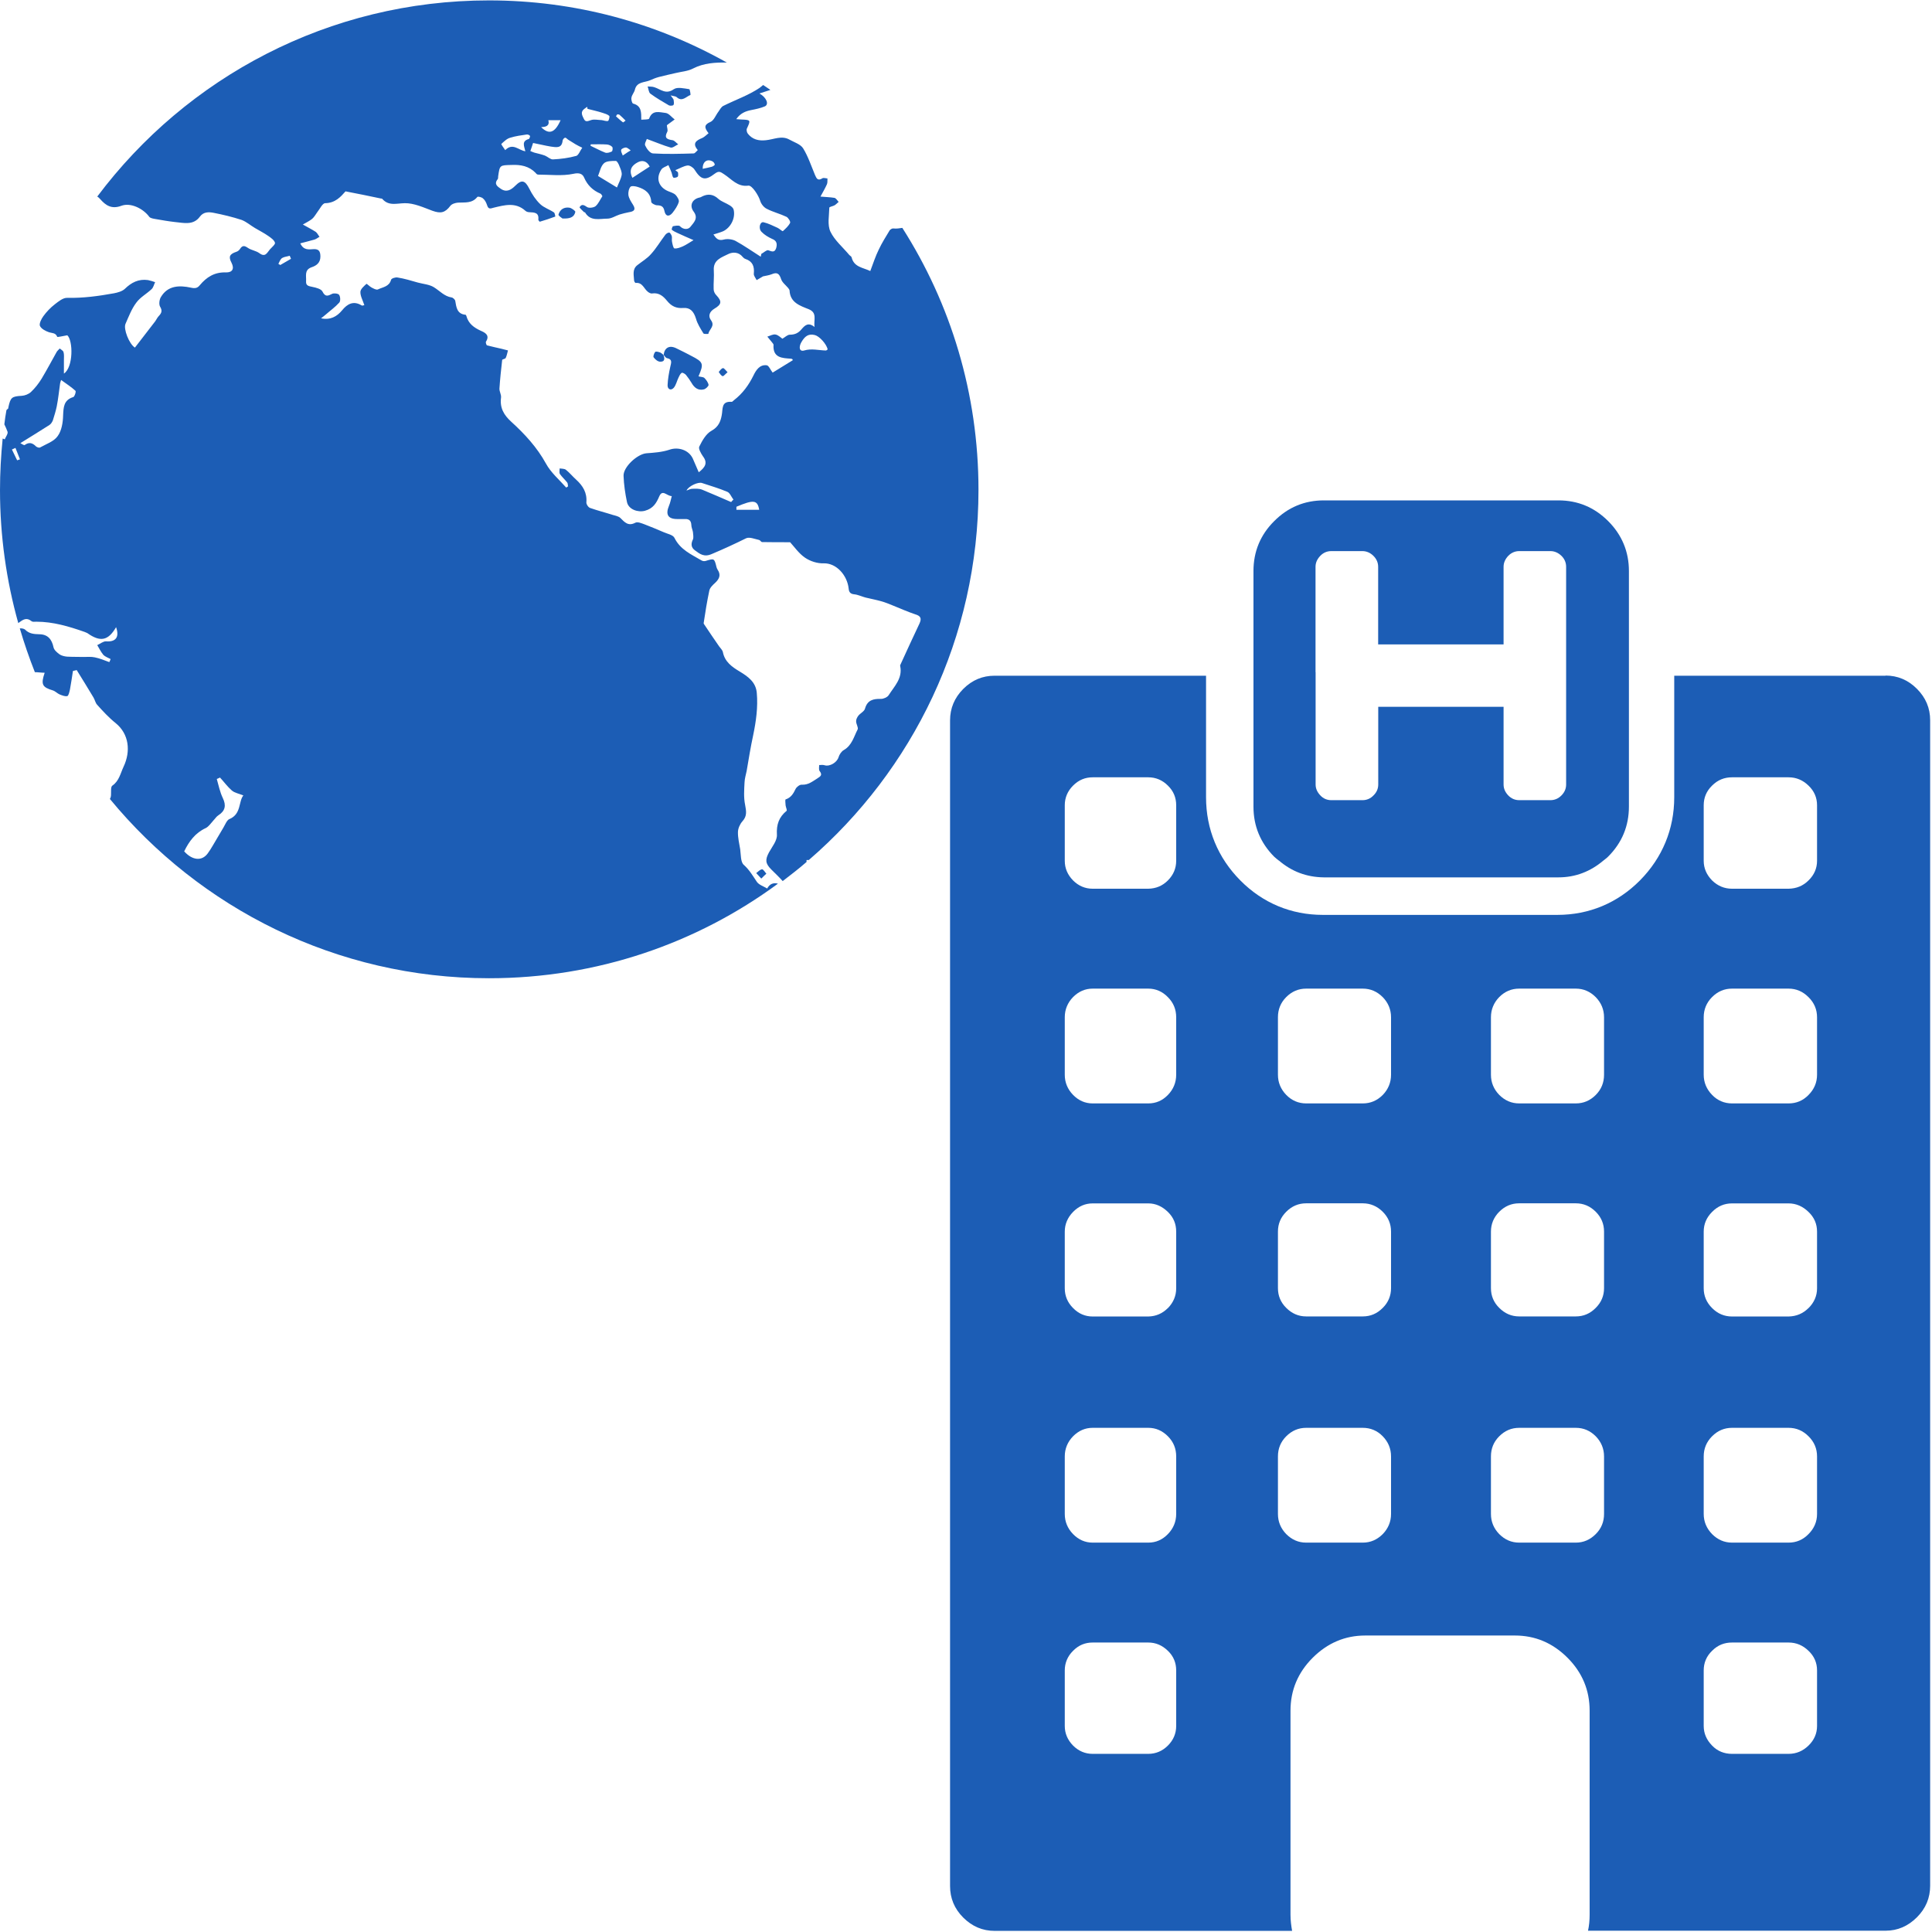
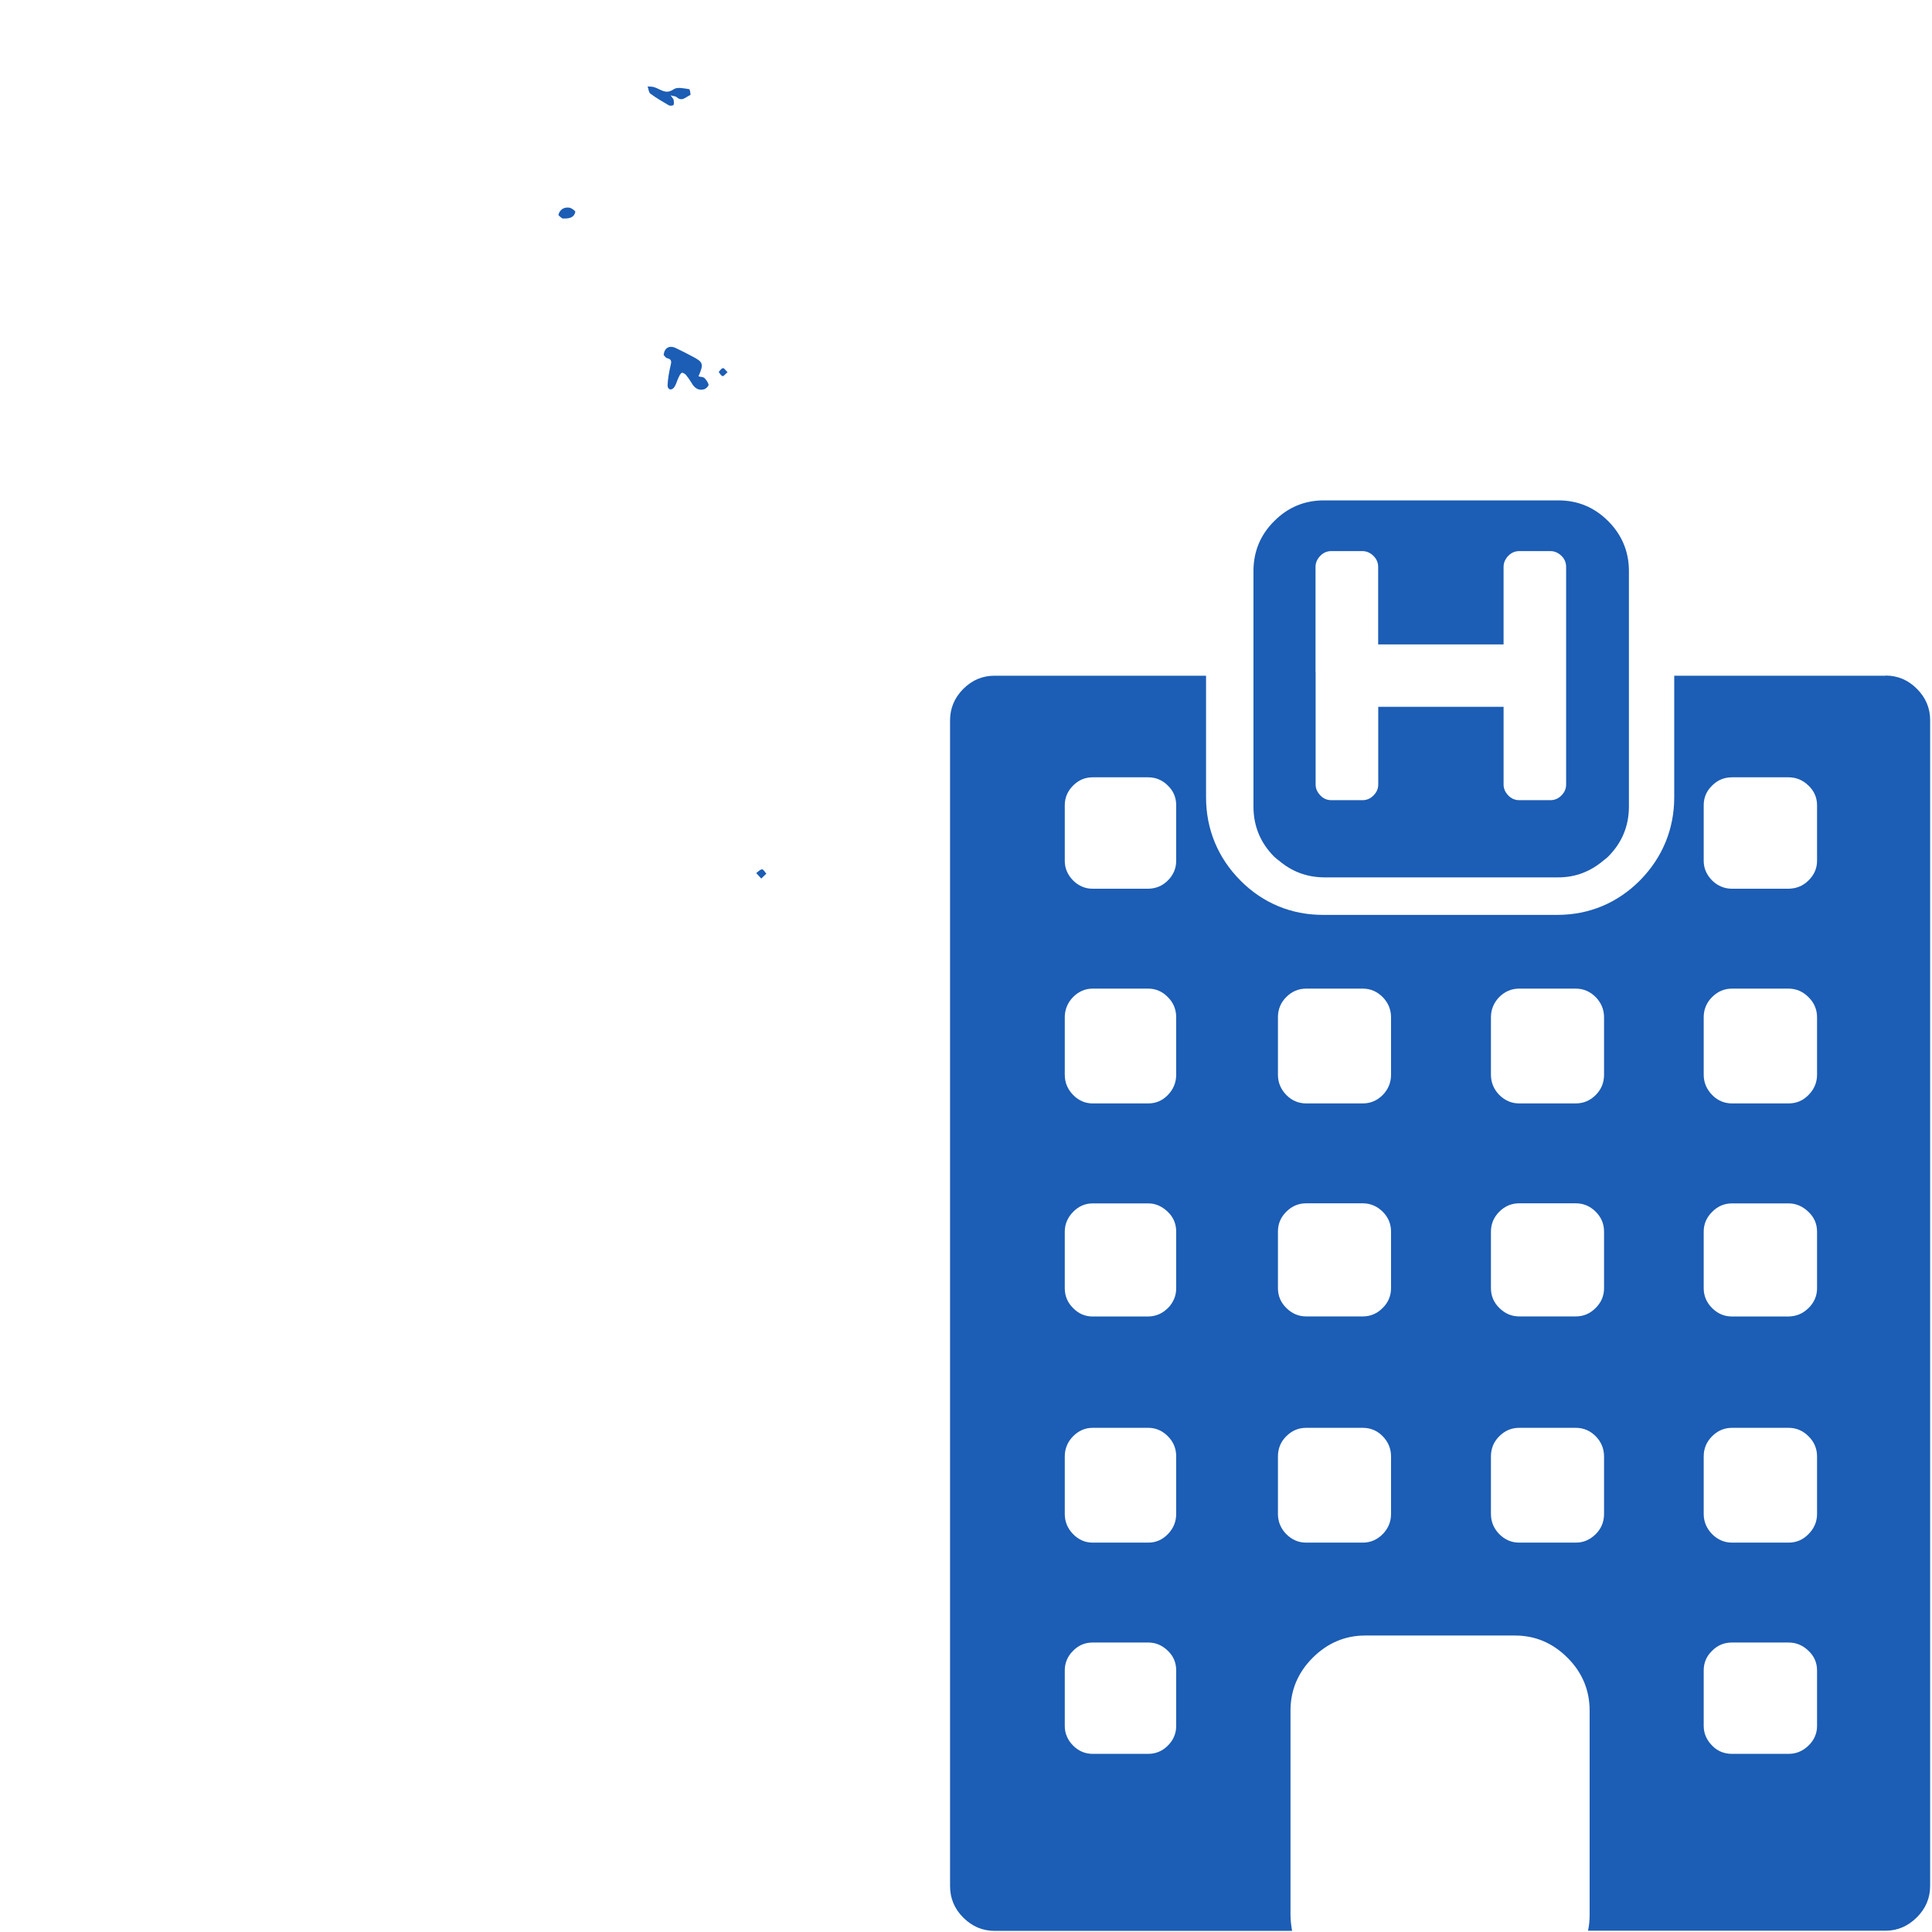
<svg xmlns="http://www.w3.org/2000/svg" width="24" height="24" viewBox="0 0 24 24">
  <path fill="#1c5db5" d="M23.422 8.392c.15 0 .28.054.39.164.11.11.165.24.165.39v14.48c0 .15-.054.281-.164.391-.11.11-.24.167-.389.167h-3.697c.014-.064.02-.13.02-.2v-2.533c0-.253-.09-.473-.275-.658-.185-.185-.403-.276-.654-.276H16.96c-.253 0-.47.094-.653.276-.185.185-.276.405-.276.658v2.536c0 .07.009.136.02.199h-3.696c-.15 0-.28-.056-.39-.166-.11-.11-.163-.241-.163-.391V8.949c0-.15.054-.28.164-.391.11-.11.239-.164.389-.164h2.627v1.51c0 .396.147.752.426 1.033.278.281.632.428 1.025.428h2.913c.394 0 .747-.147 1.026-.428.278-.281.426-.637.426-1.033v-1.51h2.625v-.002zm-.956 10.665c.07-.07.106-.154.106-.25v-.715c0-.096-.035-.18-.106-.25-.07-.07-.152-.105-.248-.105h-.702c-.096 0-.178.035-.248.105-.07.07-.104.154-.104.25v.715c0 .096.036.18.104.25.07.07.152.106.248.106h.702c.098 0 .18-.036.248-.106zm.106 1.693c0-.094-.035-.176-.106-.243-.07-.068-.152-.103-.248-.103h-.702c-.096 0-.178.032-.248.103-.07.067-.104.15-.104.243v.69c0 .094.036.174.104.244.067.07.152.103.248.103h.702c.096 0 .178-.035.248-.103.07-.068.106-.15.106-.243v-.691zm-.106-4.5c.07-.07.106-.152.106-.246V15.3c0-.096-.035-.177-.106-.245-.07-.068-.152-.106-.248-.106h-.702c-.096 0-.178.035-.248.106-.07.07-.104.152-.104.245v.703c0 .096.036.178.104.246.07.07.152.105.248.105h.702c.098-.002.18-.037.248-.105zm0-2.648c.07-.07.106-.155.106-.251v-.714c0-.096-.035-.18-.106-.25-.07-.07-.152-.106-.248-.106h-.702c-.096 0-.178.035-.248.105-.07.07-.104.155-.104.25v.715c0 .096.036.18.104.25.067.07.152.106.248.106h.702c.098 0 .18-.035.248-.105zm0-2.665c.07-.068.106-.15.106-.244v-.69c0-.094-.035-.176-.106-.244-.07-.068-.152-.103-.248-.103h-.702c-.096 0-.178.033-.248.103-.07.068-.104.15-.104.244v.69c0 .094.036.174.104.244.07.068.152.103.248.103h.702c.098-.002.18-.035.248-.103zm-3.945 1.7v.714c0 .096.035.18.103.25.07.07.152.106.248.106h.703c.096 0 .178-.035.248-.105.07-.07.103-.155.103-.251v-.714c0-.096-.035-.18-.103-.25-.07-.07-.152-.106-.248-.106h-.703c-.096 0-.178.035-.248.105-.068.07-.103.155-.103.25zm0 2.662v.703c0 .096.035.178.103.245.07.07.152.106.248.106h.703c.096 0 .178-.035.248-.106.07-.07.103-.152.103-.245v-.703c0-.096-.035-.178-.103-.246-.07-.07-.152-.105-.248-.105h-.703c-.096 0-.178.035-.248.105-.068.068-.103.152-.103.246zm-4.013 3.758c.068-.07.103-.154.103-.25v-.715c0-.096-.033-.18-.103-.25-.07-.07-.15-.105-.244-.105h-.69c-.094 0-.174.035-.244.105-.068.07-.103.154-.103.25v.715c0 .096.035.18.103.25.068.07.15.106.243.106h.691c.096 0 .176-.036.244-.106zm.103 1.693c0-.094-.033-.176-.103-.243-.07-.068-.15-.103-.244-.103h-.69c-.094 0-.174.032-.244.103-.068.067-.103.15-.103.243v.69c0 .094.035.174.103.244.068.068.15.103.243.103h.691c.094 0 .176-.035.244-.103.068-.068.103-.15.103-.243v-.691zm-.103-4.5c.068-.07.103-.152.103-.246V15.3c0-.096-.033-.177-.103-.245-.07-.068-.15-.106-.244-.106h-.69c-.094 0-.174.035-.244.106-.068.07-.103.152-.103.245v.703c0 .096.035.178.103.246.068.07.15.105.243.105h.691c.096-.002.176-.037.244-.105zm0-2.648c.068-.07.103-.155.103-.251v-.714c0-.096-.033-.18-.103-.25-.068-.07-.15-.106-.244-.106h-.69c-.094 0-.174.035-.244.105-.068.07-.103.155-.103.25v.715c0 .096.035.18.103.25.068.07.15.106.243.106h.691c.096 0 .176-.035.244-.105zm0-2.665c.068-.068.103-.15.103-.244v-.69c0-.094-.033-.176-.103-.244-.068-.068-.15-.103-.244-.103h-.69c-.094 0-.174.033-.244.103-.068.068-.103.15-.103.244v.69c0 .094.035.174.103.244.068.068.15.103.243.103h.691c.096-.002.176-.035.244-.103zm2.772 7.87v-.715c0-.096-.035-.18-.103-.25-.068-.07-.152-.105-.248-.105h-.703c-.096 0-.178.035-.248.105-.07.07-.103.154-.103.25v.715c0 .096.035.18.103.25.07.07.152.106.248.106h.703c.096 0 .178-.036.248-.106.068-.07.103-.154.103-.25zm0-2.805v-.703c0-.096-.035-.178-.103-.246-.068-.068-.152-.105-.248-.105h-.703c-.096 0-.178.035-.248.105-.07.07-.103.152-.103.246v.703c0 .096.035.178.103.245.07.07.152.106.248.106h.703c.096 0 .178-.035.248-.106.068-.067.103-.15.103-.245zm0-2.651v-.714c0-.096-.035-.18-.103-.25-.07-.07-.152-.106-.248-.106h-.703c-.096 0-.178.035-.248.105-.07.07-.103.155-.103.25v.715c0 .096.035.18.103.25.068.07.152.106.248.106h.703c.096 0 .178-.035.248-.105.068-.07.103-.155.103-.251zm2.295 5.812c.096 0 .178-.036.248-.106s.103-.154.103-.25v-.715c0-.096-.035-.18-.103-.25-.07-.07-.152-.105-.248-.105h-.703c-.096 0-.178.035-.248.105-.07.07-.103.154-.103.25v.715c0 .096.035.18.103.25.07.07.152.106.248.106h.703zm-3.688-8.472c-.019-.016-.04-.03-.059-.049-.17-.171-.257-.38-.257-.62V7.094c0-.242.086-.45.257-.62.171-.172.377-.258.618-.258h2.913c.241 0 .447.086.618.257.171.171.258.38.258.62v2.927c0 .242-.087.45-.258.621-.018.019-.04.033-.06.05-.16.135-.345.208-.558.208h-2.915c-.215-.003-.398-.073-.557-.209zm.456-2.341v1.395c0 .052.021.096.059.136.037.04.084.059.136.059h.388c.052 0 .099-.02.136-.059.038-.037.059-.082.059-.136V8.78h1.557v.965c0 .052.02.096.058.136.038.04.085.059.136.059h.389c.051 0 .098-.02.136-.059.037-.037.058-.082.058-.136V7.041c0-.052-.02-.099-.058-.136-.038-.037-.085-.059-.136-.059h-.389c-.051 0-.098.02-.136.059-.037.04-.058.084-.058.136v.964H17.12v-.964c0-.052-.021-.099-.059-.136-.037-.037-.084-.059-.136-.059h-.388c-.052 0-.099.02-.136.059-.038.04-.059.084-.059.136V8.35z" />
-   <path fill="#1c5db5" d="M8.207 4.493c.056 0 .049-.044.035-.084-.014-.012-.026-.023-.04-.03-.02-.007-.054-.017-.063-.007-.014.016-.028.058-.019.067.021.029.056.057.087.054z" />
+   <path fill="#1c5db5" d="M8.207 4.493z" />
  <path fill="#1c5db5" d="M8.286 4.449c.073.016.05.06.04.11-.016.072-.03.15-.033.225-.002.051.04.072.075.035.03-.033.04-.087.061-.129.01-.021.021-.047.04-.059.01-.004.04.012.052.026.025.03.049.066.07.1.035.062.084.097.152.08.023-.004.06-.04.059-.056-.005-.03-.029-.063-.052-.086-.016-.014-.047-.012-.073-.02.068-.158.061-.177-.089-.254-.063-.033-.126-.066-.19-.096-.083-.04-.144-.005-.154.084.014.016.026.037.042.04zM7.074 2.58c-.066-.01-.118.021-.136.085-.005.014.04.042.049.049.089.004.145-.012.16-.082.001-.012-.045-.047-.073-.052zM8.37 1.108c-.098.07-.16.002-.24-.024-.026-.01-.057-.007-.085-.01.012.031.012.073.035.09.073.054.153.1.23.145.014.007.049.005.056-.005.01-.016.005-.042.002-.063-.002-.012-.014-.023-.037-.056.042.011.063.011.073.02.07.066.119-.006.173-.025.004-.002-.007-.072-.014-.072-.066-.01-.15-.03-.192 0zM9.467 10.799c-.026.002-.05.03-.073.047l.063.068c.028-.029.047-.045.063-.061-.018-.019-.037-.054-.053-.054zM8.977 4.673c.012.002.033-.026.061-.049-.026-.026-.044-.054-.058-.051-.02.005-.036.03-.052.048.014.018.028.046.05.052z" />
-   <path fill="#1c5db5" d="M11.096 2.838c-.014-.002-.035.012-.044.023-.047.078-.096.155-.136.24-.04.081-.068.168-.105.266-.09-.044-.202-.047-.232-.17-.003-.013-.021-.02-.03-.031-.08-.096-.181-.18-.233-.288-.04-.085-.016-.197-.014-.298 0-.011.045-.018.066-.03.019-.012.033-.028.05-.042-.017-.017-.031-.045-.052-.05-.052-.009-.103-.009-.174-.016.033-.06.059-.105.08-.152.01-.021.005-.047.007-.073-.021-.002-.05-.011-.063-.002-.059.037-.073 0-.092-.042-.046-.11-.084-.227-.147-.33-.033-.052-.11-.075-.169-.108-.098-.056-.196-.002-.295.007-.089.01-.166-.01-.222-.08-.014-.016-.021-.051-.012-.067.047-.101.047-.106-.063-.11-.019 0-.035-.003-.07-.005.051-.073.114-.099.187-.113.056-.011.115-.023.169-.046.051-.024.025-.106-.068-.16l.136-.044c-.029-.021-.059-.04-.09-.061-.016.012-.03.026-.046.037-.138.092-.3.148-.45.223-.026.014-.042.047-.06.072-.033.043-.055.108-.099.127-.077.033-.08.068-.023.14-.03.024-.052.047-.078.059-.075.03-.128.066-.056.15-.016.014-.035.042-.051.042-.169.005-.338.01-.506 0-.035-.002-.077-.056-.096-.098-.012-.024.016-.064.02-.082.111.04.202.08.296.107.026.007.06-.025.094-.04-.024-.018-.045-.046-.068-.051-.07-.01-.11-.026-.068-.105.01-.019-.003-.05-.005-.08l.007-.007.09-.066c-.038-.028-.073-.077-.113-.081-.073-.007-.164-.043-.204.07-.005.014-.059.01-.098.014 0-.09.004-.173-.101-.2-.014-.004-.026-.05-.021-.074.005-.033.033-.063.042-.096.023-.105.122-.09.19-.12.035-.016.07-.03.107-.04.07-.018.14-.034.211-.05.07-.017.15-.022.213-.055.136-.07.279-.077.422-.075C8.15.283 7.144.005 6.074.005c-1.99 0-3.756.957-4.866 2.437.014.007.026.019.038.033.068.077.14.126.26.082.117-.045.274.035.348.136.014.018.05.023.078.028.08.014.161.028.24.037.11.01.23.045.312-.068.045-.06.11-.058.171-.046.117.023.234.051.347.088.058.022.11.068.166.101.056.033.115.063.166.099.033.023.073.051.082.084.005.02-.04.056-.063.082-.035.04-.056.103-.131.047-.04-.03-.098-.036-.14-.064-.043-.03-.07-.037-.101.012-.01.016-.028.03-.045.035-.084.028-.1.061-.06.136.037.073.013.122-.07.12-.141-.005-.24.058-.324.159-.03.037-.059.042-.112.03-.14-.03-.284-.028-.37.115-.02.03-.028.091-.012.12.03.05.021.079-.014.116-.019.019-.03.045-.045.066l-.253.328c-.072-.045-.145-.232-.117-.295.04-.09.075-.185.134-.263.049-.068.129-.11.19-.168.023-.021.03-.059.044-.087-.03-.01-.059-.02-.089-.026-.117-.016-.206.03-.288.11-.033.03-.087.045-.133.054-.192.035-.384.061-.581.057-.052-.003-.108.044-.155.08-.053.041-.103.093-.142.147-.026.035-.054.093-.043.121.017.038.073.066.115.08.04.012.08.005.1.056.003.007.069-.01.125-.019.072.064.077.396-.042.476v-.169c0-.033.004-.068-.005-.098-.005-.019-.03-.03-.047-.045-.014.017-.033.03-.042.05-.06.107-.12.22-.183.325-.037.06-.081.117-.133.166-.028.026-.075.045-.115.047-.121.007-.138.019-.164.138-.002.01-.002.021-.007.024-.007.004-.014.009-.018.016-.01.059-.02.117-.026.176.014.03.03.063.04.093.007.026-.024.064-.035.094-.007-.005-.017-.007-.026-.01-.021.211-.033.424-.033.64C0 6.66.08 7.216.227 7.74c.002-.002.005-.002.007-.005.054-.04.096-.068.157-.019.014.012.04.007.06.007.21 0 .406.059.6.127l.033.014c.162.115.26.096.358-.073.045.127-.007.185-.124.176-.035-.002-.072.03-.11.047.024.04.045.084.075.12.024.025.061.037.091.053-.004.012-.009.024-.016.038-.06-.022-.12-.047-.18-.059-.045-.01-.094-.005-.14-.005-.069-.002-.139 0-.207-.004-.03-.003-.068-.012-.091-.028-.03-.022-.068-.054-.075-.087C.644 7.94.592 7.88.489 7.879.421 7.877.363 7.874.31 7.82.297 7.81.272 7.804.246 7.806c.054.185.117.366.187.544.038 0 .08.007.122.007-.05.147-.03.18.103.22.03.01.054.037.082.049.03.012.068.028.096.021.016-.005.026-.051.033-.082.014-.075.025-.152.037-.23l.047-.011c.07.112.14.227.208.34.017.028.024.067.045.09.072.08.145.16.23.228.168.136.189.351.1.54-.04.085-.056.179-.14.237-.022.014-.015.073-.017.11 0 .024-.005.042-.014.056 1.117 1.356 2.812 2.227 4.709 2.227 1.344 0 2.585-.435 3.59-1.175-.055-.014-.1 0-.134.06-.045-.027-.1-.044-.127-.081-.051-.075-.093-.15-.164-.213-.04-.035-.035-.127-.044-.192-.012-.073-.03-.146-.028-.218.002-.045.026-.098.056-.131.06-.066.047-.127.033-.204-.019-.091-.012-.187-.007-.28.002-.048.016-.092.026-.14.025-.147.049-.296.081-.444.036-.173.061-.349.045-.527-.012-.136-.11-.203-.215-.267-.094-.056-.183-.12-.206-.239-.005-.025-.03-.049-.047-.072-.061-.087-.12-.176-.18-.265-.005-.007-.012-.016-.012-.023.02-.136.042-.27.07-.403.007-.037.042-.07.073-.098.053-.05.074-.099.03-.164-.007-.01-.01-.021-.014-.033-.026-.108-.028-.108-.134-.075-.016.005-.037.003-.053-.007-.127-.075-.263-.133-.335-.28-.019-.038-.09-.05-.136-.071-.077-.033-.155-.066-.234-.096-.038-.014-.087-.035-.115-.021-.089.047-.133-.005-.187-.059-.021-.02-.059-.028-.092-.037-.093-.03-.19-.054-.283-.087-.023-.007-.049-.047-.047-.07.01-.12-.044-.206-.126-.281-.045-.04-.082-.087-.129-.124-.019-.014-.051-.012-.077-.016 0 .023-.007.053.004.07.026.037.061.068.09.105.009.012.006.03.011.047l-.023.016c-.087-.098-.192-.187-.253-.3-.11-.2-.262-.365-.429-.517-.093-.084-.145-.173-.128-.302.004-.035-.021-.075-.02-.11.008-.12.02-.236.034-.356 0-.01.037-.012.044-.026.014-.028.019-.063.028-.093l-.082-.021c-.058-.014-.12-.026-.178-.042-.009-.003-.018-.036-.014-.045.054-.082-.014-.115-.063-.136-.087-.04-.154-.089-.18-.185-.003-.004-.005-.014-.01-.014-.107-.01-.114-.093-.128-.173-.003-.016-.028-.04-.045-.042-.091-.014-.147-.082-.22-.127-.056-.035-.133-.04-.199-.058-.084-.024-.169-.05-.253-.063-.026-.005-.075.011-.08.028-.023.086-.102.091-.163.12-.02.009-.054-.01-.08-.024-.023-.012-.06-.05-.063-.045-.03.028-.073.063-.075.099-.002.051.028.103.049.166-.01 0-.026.01-.035.002-.1-.06-.176-.019-.241.061-.066.08-.148.124-.262.1.02-.016.042-.032.06-.048.057-.05.117-.092.167-.148.016-.019.014-.073-.003-.096-.011-.016-.063-.023-.086-.012-.052.026-.085.042-.12-.028-.016-.033-.08-.049-.124-.058-.047-.01-.084-.014-.08-.07.005-.066-.025-.141.068-.174.061-.02.11-.056.11-.133 0-.063-.018-.096-.086-.092-.059.003-.122.017-.164-.072.06-.017.12-.03.176-.047.023-.007.042-.023.063-.035-.017-.021-.028-.047-.047-.061-.047-.03-.098-.056-.16-.091.052-.03.087-.047.115-.07.026-.022.043-.054.064-.083.032-.04.065-.112.098-.112.126-.002.194-.08.253-.147.154.03.297.058.44.089.005 0 .014 0 .016.004.08.092.176.056.28.054.114-.002.23.052.343.094.103.037.157.026.223-.061.018-.024.063-.038.096-.04.086-.005.173.012.239-.07.007-.01.056.002.072.019.024.02.04.053.05.084.016.051.04.042.081.03.134-.032.272-.072.394.038.011.011.032.018.049.018.063.003.122.003.112.092 0 .01.017.028.019.026.066-.02.129-.04.192-.064 0 0-.005-.042-.016-.051-.057-.038-.125-.059-.171-.103-.057-.054-.101-.122-.136-.192-.052-.103-.094-.117-.173-.038-.054.054-.11.087-.18.04-.04-.028-.09-.058-.04-.12.006-.006.006-.023.006-.034.02-.143.02-.139.167-.143.114-.005.217.014.3.1.006.01.018.02.03.02.145 0 .297.02.438-.01.075-.017.114.002.133.047.042.096.108.159.202.199.011.004.018.02.025.032-.03.045-.049.094-.086.125-.024.018-.08.025-.103.011-.038-.025-.066-.044-.094 0-.005.007.035.042.056.063.003.003.007 0 .01 0 .067.118.182.08.28.08.05 0 .101-.035.15-.051.038-.012.078-.021.117-.029.061-.009.09-.03.05-.093-.024-.038-.05-.077-.057-.12-.004-.032.005-.08.026-.103.014-.014.063-.007.092.003.088.028.159.075.166.185 0 .016.047.042.072.042.054.002.08.014.092.072.014.068.058.073.1.022.033-.043.064-.087.078-.136.007-.024-.02-.066-.04-.087-.024-.023-.061-.033-.094-.047-.105-.044-.161-.15-.082-.269.017-.026.056-.035.087-.054.014.03.028.063.04.094.007.02.009.047.02.06.01.008.043 0 .055-.009.009-.01.007-.035.004-.054 0-.004-.011-.011-.033-.028.057-.023.101-.051.15-.058.026-.005.07.023.087.049.082.129.133.145.255.051.05-.037.07-.02.113.008.093.06.168.161.302.142.046-.007.128.124.147.188.012.04.045.082.082.1.077.04.164.061.244.099.023.011.053.06.046.075-.02.04-.056.072-.09.103-.008.004-.04-.028-.064-.04-.059-.026-.115-.056-.176-.07-.044-.01-.068.075-.025.119.035.037.084.066.13.087.06.023.066.063.052.114-.019.059-.051.045-.098.028-.021-.007-.056.029-.087.045l-.007.035c-.103-.065-.206-.138-.314-.197-.04-.02-.1-.028-.145-.016-.07.019-.096-.016-.129-.063.043-.014.082-.024.12-.04.096-.045.157-.166.131-.27-.005-.02-.028-.04-.05-.053-.044-.028-.1-.045-.14-.08-.06-.056-.124-.065-.194-.033-.014.007-.026.015-.04.017-.091.02-.129.1-.072.175.063.085-.003.139-.04.188-.026.035-.085.04-.131-.007-.014-.014-.057-.005-.085 0-.009.002-.02.04-.016.044.021.017.047.03.07.04.066.03.129.059.2.089-.055.033-.092.059-.132.077-.033.014-.07.03-.105.026-.014-.002-.024-.051-.03-.082-.005-.023.002-.05-.003-.07-.005-.017-.021-.045-.033-.045-.019 0-.04.017-.051.033-.059.077-.108.162-.174.234-.046.054-.112.092-.17.138-.066.052-.043.125-.04.192 0 .01.014.029.018.029.087-.01.103.072.153.11.014.011.037.025.056.02.084-.011.136.036.182.092.054.066.113.096.202.089.086-.007.13.044.157.131.018.066.058.127.093.185.007.01.061.007.061.005.01-.056.087-.096.033-.169-.04-.054-.016-.108.042-.143.091-.054.096-.091.024-.168-.02-.019-.033-.05-.033-.075-.003-.077.007-.157.002-.232-.01-.133.098-.162.18-.204.057-.028.13-.025.178.035.01.012.021.021.035.026.09.03.113.094.104.183-.003.026.023.054.035.08l.08-.047c.03-.007.072-.012.107-.026.066-.028.094-.01.117.06.014.043.056.073.087.11.007.01.016.02.018.031.007.152.13.19.24.234.107.045.058.131.07.22-.078-.063-.12-.02-.162.029-.038.046-.082.067-.145.067-.03 0-.061.033-.092.05-.018-.012-.049-.045-.084-.052-.033-.007-.068.016-.103.026l.059.072c.007.01.018.02.018.029-.011.163.106.166.218.173.005 0 .012.004.017.007.002.002.002.005.004.012l-.25.154c-.028-.035-.047-.087-.073-.091-.087-.012-.133.06-.164.124-.06.122-.136.227-.243.309-.01.007-.02.021-.028.021-.134-.01-.108.087-.125.169-.014.075-.04.142-.126.19-.068.037-.115.121-.152.196-.014.026.02.084.044.12.066.086.026.14-.051.2l-.075-.173c-.052-.107-.183-.145-.29-.107-.09.03-.19.037-.286.044-.113.01-.288.171-.283.281.004.108.02.218.042.323.018.094.138.134.224.11.101-.028.141-.093.178-.18.04-.091.094-.002.155-.002-.012.044-.019.084-.035.121-.045.108-.012.164.103.164h.098c.052-.002.075.024.077.075 0 .028.015.057.02.087.002.03.01.066 0 .091-.027.054-.024.101.025.136.063.047.115.087.21.045.144-.061.284-.125.425-.195.042-.02.11.01.163.021.012.003.024.026.036.026.112.002.222.002.348.002.052.057.108.139.185.192.066.045.155.073.232.07.162-.004.293.153.31.312.004.045.02.068.07.073.046.004.093.028.14.04.066.016.131.028.194.046.052.014.101.035.153.056.089.036.177.075.269.106.068.02.084.049.054.115-.08.168-.157.337-.234.505-.005.007-.008.019-.005.026.03.15-.073.248-.143.358-.016.026-.063.047-.096.047-.096-.002-.169.014-.199.122-.01.035-.059.056-.084.089-.014.019-.028.047-.026.068 0 .035.03.077.019.1-.047.09-.07.197-.171.256-.03.016-.056.056-.066.089-.019.065-.11.121-.175.1-.022-.007-.045-.002-.066-.002 0 .023-.007.056.005.073.037.049.016.065-.028.093-.061.038-.113.082-.192.078-.026-.003-.066.028-.078.053-.028.059-.058.108-.124.13-.007.001-.002.048 0 .074.003.023.021.061.012.068-.094.077-.127.169-.12.295.005.073-.058.148-.098.22-.049.091-.047.138.028.213.047.047.094.091.138.14.003.003.003.003.003.005.1-.077.201-.154.297-.238v-.024h.028c1.29-1.114 2.108-2.76 2.108-4.599 0-1.198-.347-2.315-.946-3.254-.038.005-.07.012-.113.007zM.213 5.718l-.065-.134.044-.02.056.142-.035.012zm.695-.785c-.117.038-.119.125-.124.228-.002.086-.018.19-.068.257-.046.066-.142.098-.217.14-.012.008-.038-.002-.05-.011-.044-.045-.086-.059-.142-.019-.01.007-.038-.016-.054-.023.124-.077.243-.15.36-.225.02-.012.033-.035.043-.056.018-.059.037-.117.049-.176.019-.096.028-.192.042-.288.002-.012.007-.02.012-.04.065.047.126.087.178.134.011.007-.01.075-.029.08zm1.944 5.24c-.035.015-.054.07-.077.108l-.075.127c-.04.065-.075.133-.12.194-.072.098-.19.087-.292-.026.06-.124.138-.23.269-.29.037-.019.063-.06.094-.094.02-.02.037-.049.063-.065.084-.054.098-.122.054-.213-.036-.075-.052-.157-.075-.237.014-.007.028-.011.04-.018.049.053.093.114.147.161.035.03.087.038.143.061-.061.075-.024.23-.171.293zm.63-6.88c-.007-.006-.014-.01-.024-.015.014-.026.024-.058.047-.073.026-.016.063-.018.094-.028l.016.038-.133.077zM7.668 1.42c.012.003.024 0 .03.008.026.022.05.047.073.07-.011.007-.028.025-.032.022-.03-.022-.059-.05-.087-.075.005-.01.01-.017.016-.025zm-.857.073h.153c-.07.157-.143.185-.242.086.059-.002.108-.014.09-.086zm-.243.234c-.092.026-.056.089-.042.152-.085-.012-.155-.11-.25-.014-.02-.03-.052-.072-.048-.077.033-.03.068-.066.11-.077.066-.021.136-.03.204-.04.014-.003.038.007.042.019.003.004-.007.035-.016.037zm.588.21c-.092.026-.19.038-.286.043-.033.002-.066-.033-.1-.047-.043-.016-.09-.026-.132-.037-.014-.005-.028-.01-.05-.02.013-.034.02-.058.034-.1.075.014.147.033.222.045.066.009.136.025.145-.075.003-.014.017-.033.03-.035.012-.003.026.016.04.025l.092.057c.026.016.054.028.082.042-.026.035-.045.093-.077.103zm.098-.458c-.019-.04-.05-.087.005-.127l.035-.025c.002.009.004.018.004.025.064.017.127.03.188.05.028.009.06.018.082.037.009.007-.005.059-.014.063-.024.007-.054-.007-.08-.01-.045-.001-.091-.013-.129-.001-.037.011-.07.032-.091-.012zm.084.314c.068 0 .134-.003.202.002.023.002.051.014.065.03.01.01.005.052-.005.057-.023.011-.058.023-.082.014-.063-.024-.121-.057-.182-.085l.002-.018zm.384.384c-.01.051-.037.098-.058.152l-.235-.143c.022-.052.033-.12.073-.157.03-.03.096-.03.148-.03.016 0 .037.042.046.068.014.035.033.074.026.11zm.014-.245c-.007-.023-.026-.05-.019-.071.003-.014.04-.029.059-.029.021.003.037.022.059.036-.022.012-.043.026-.099.064zm.12.277c-.052-.105.002-.159.065-.192.05-.028.11-.025.15.052-.075.047-.143.094-.215.14zm.988-.138c-.035.01-.073.017-.115.026-.002-.089.056-.129.124-.091.012.007.026.025.026.04 0 .006-.021.02-.035.025zm.239 4.166c-.122-.052-.242-.106-.363-.155-.038-.014-.082-.012-.122-.01-.021 0-.042.012-.07.022.025-.056.145-.11.192-.094.105.035.213.066.316.11.032.014.049.063.075.096-.012.01-.02.021-.028.03zm.065.096v-.038c.213-.09.262-.086.283.038h-.283zm1.112-1.979c-.091-.002-.178-.028-.271 0-.059.017-.07-.042-.033-.105.04-.068.084-.108.166-.087.056.014.143.108.16.178-.012.01-.017.014-.022.014z" />
</svg>